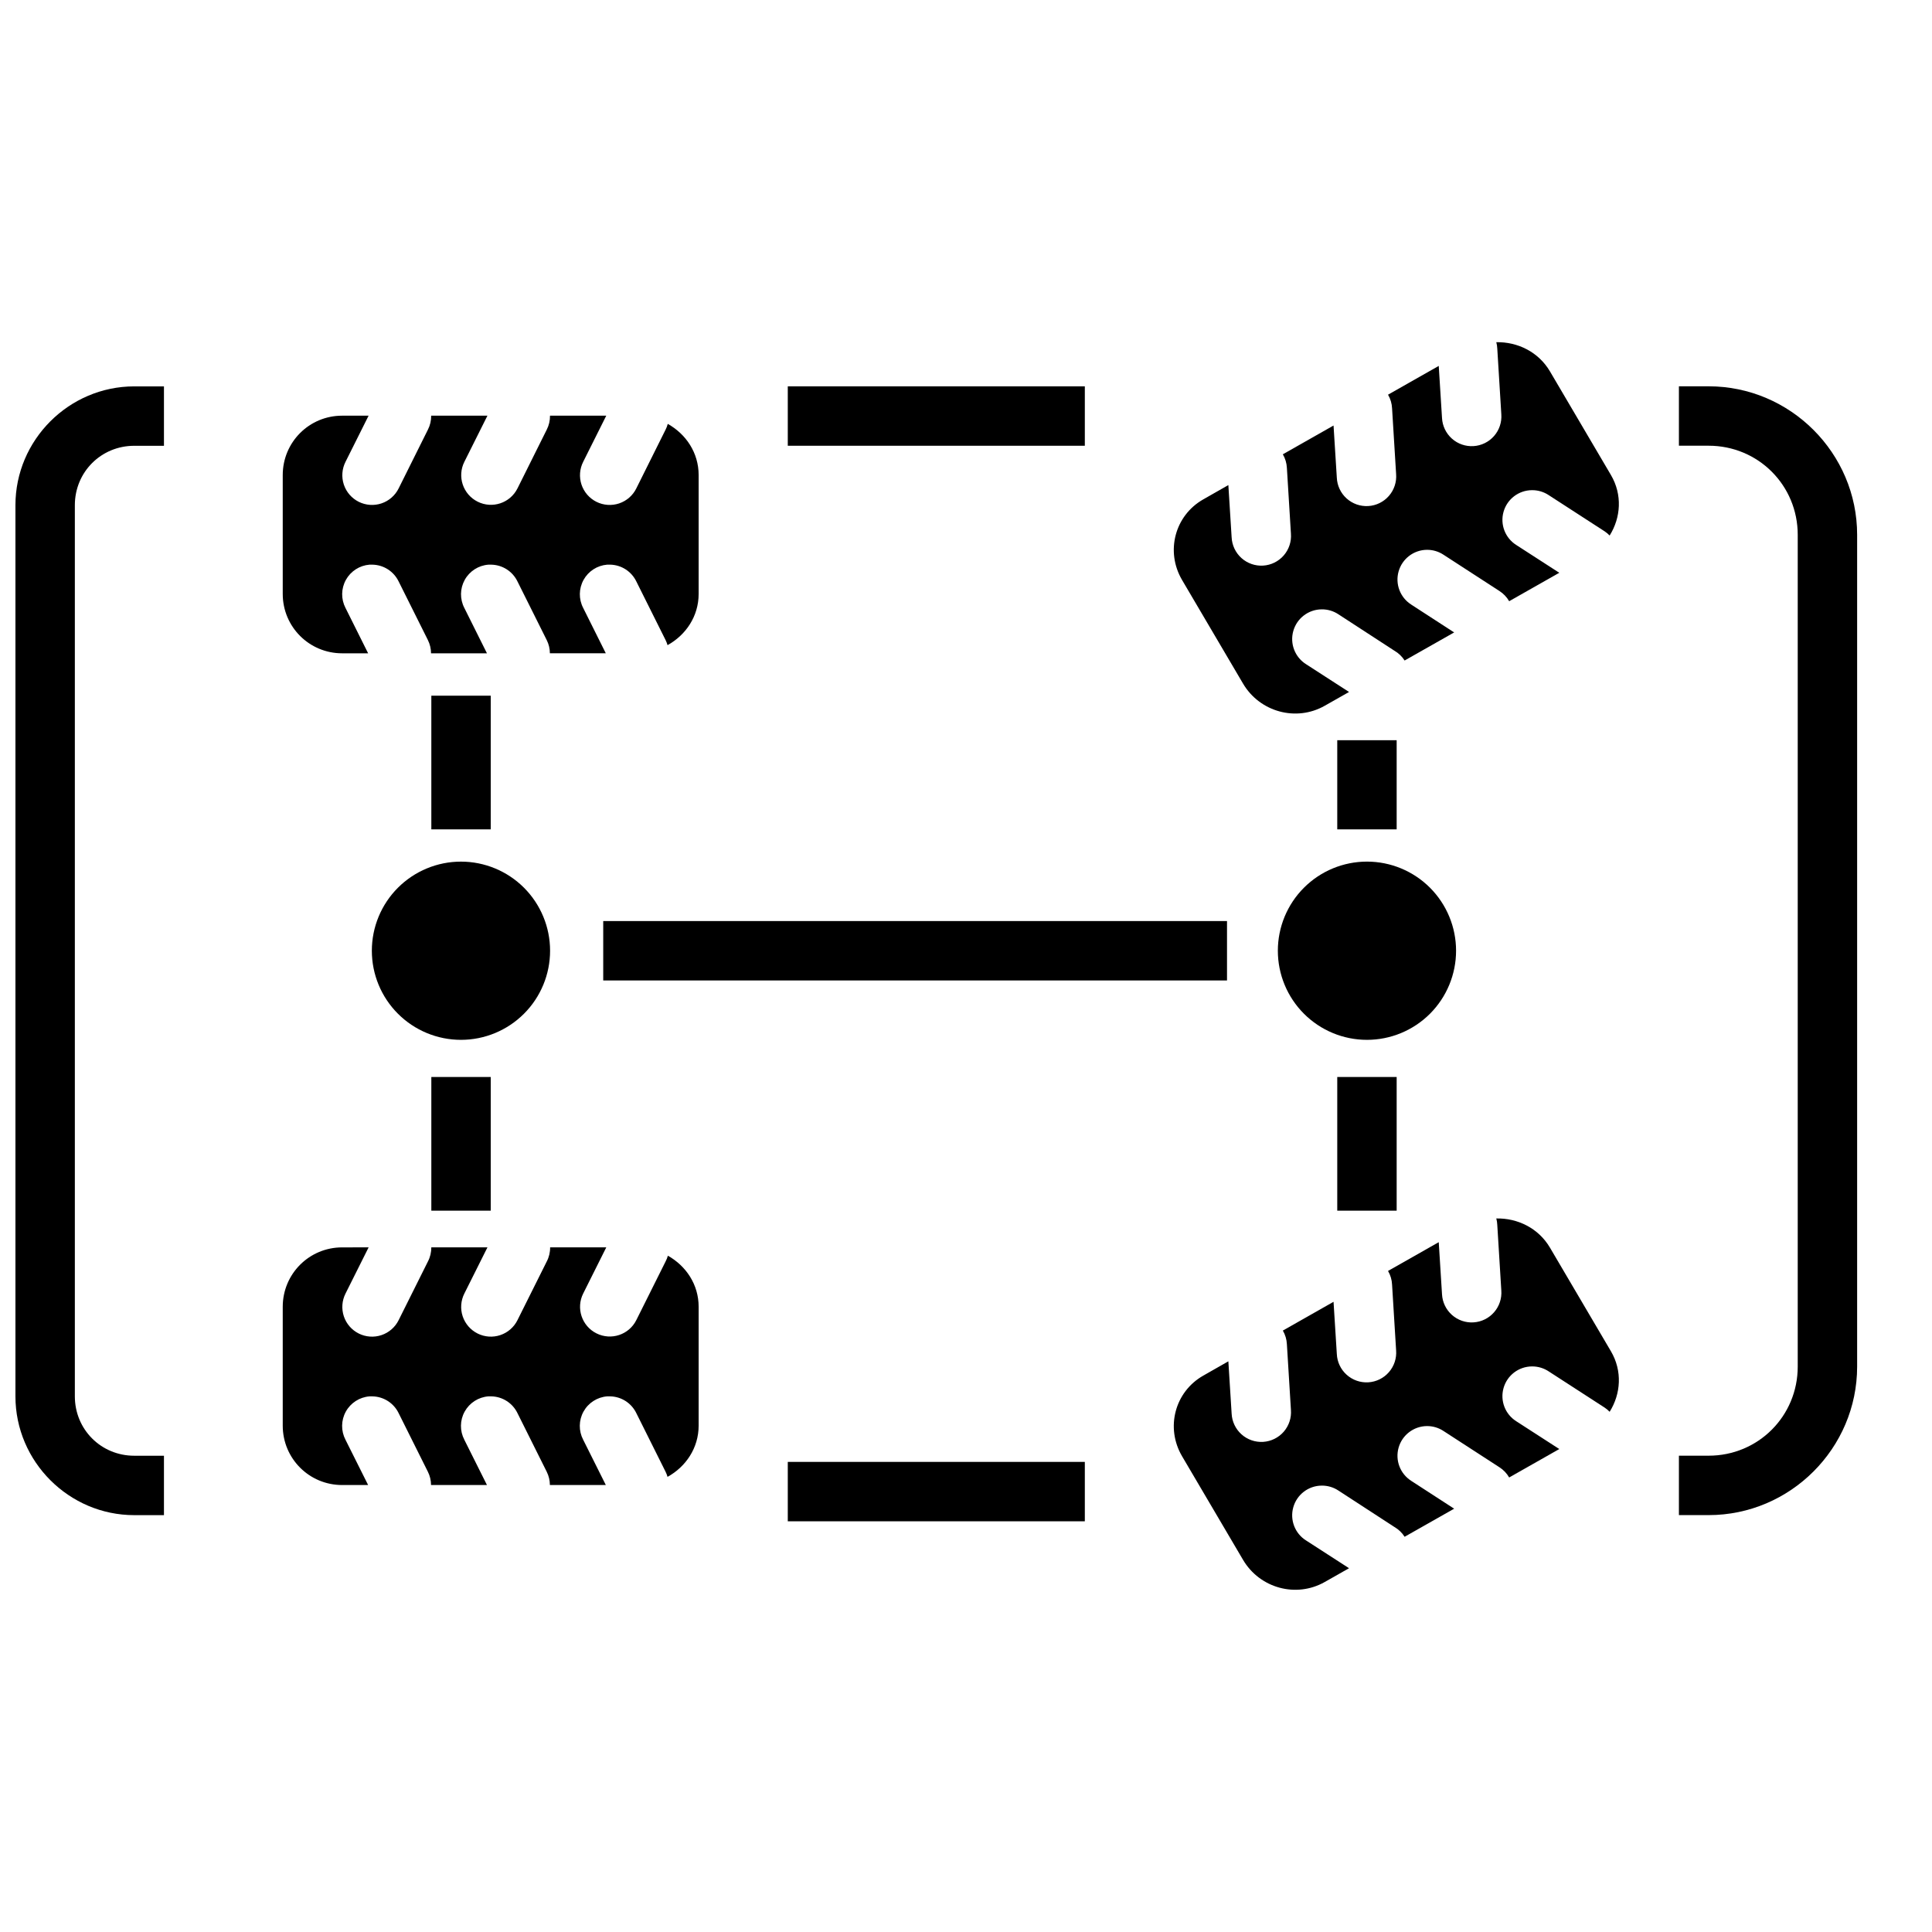
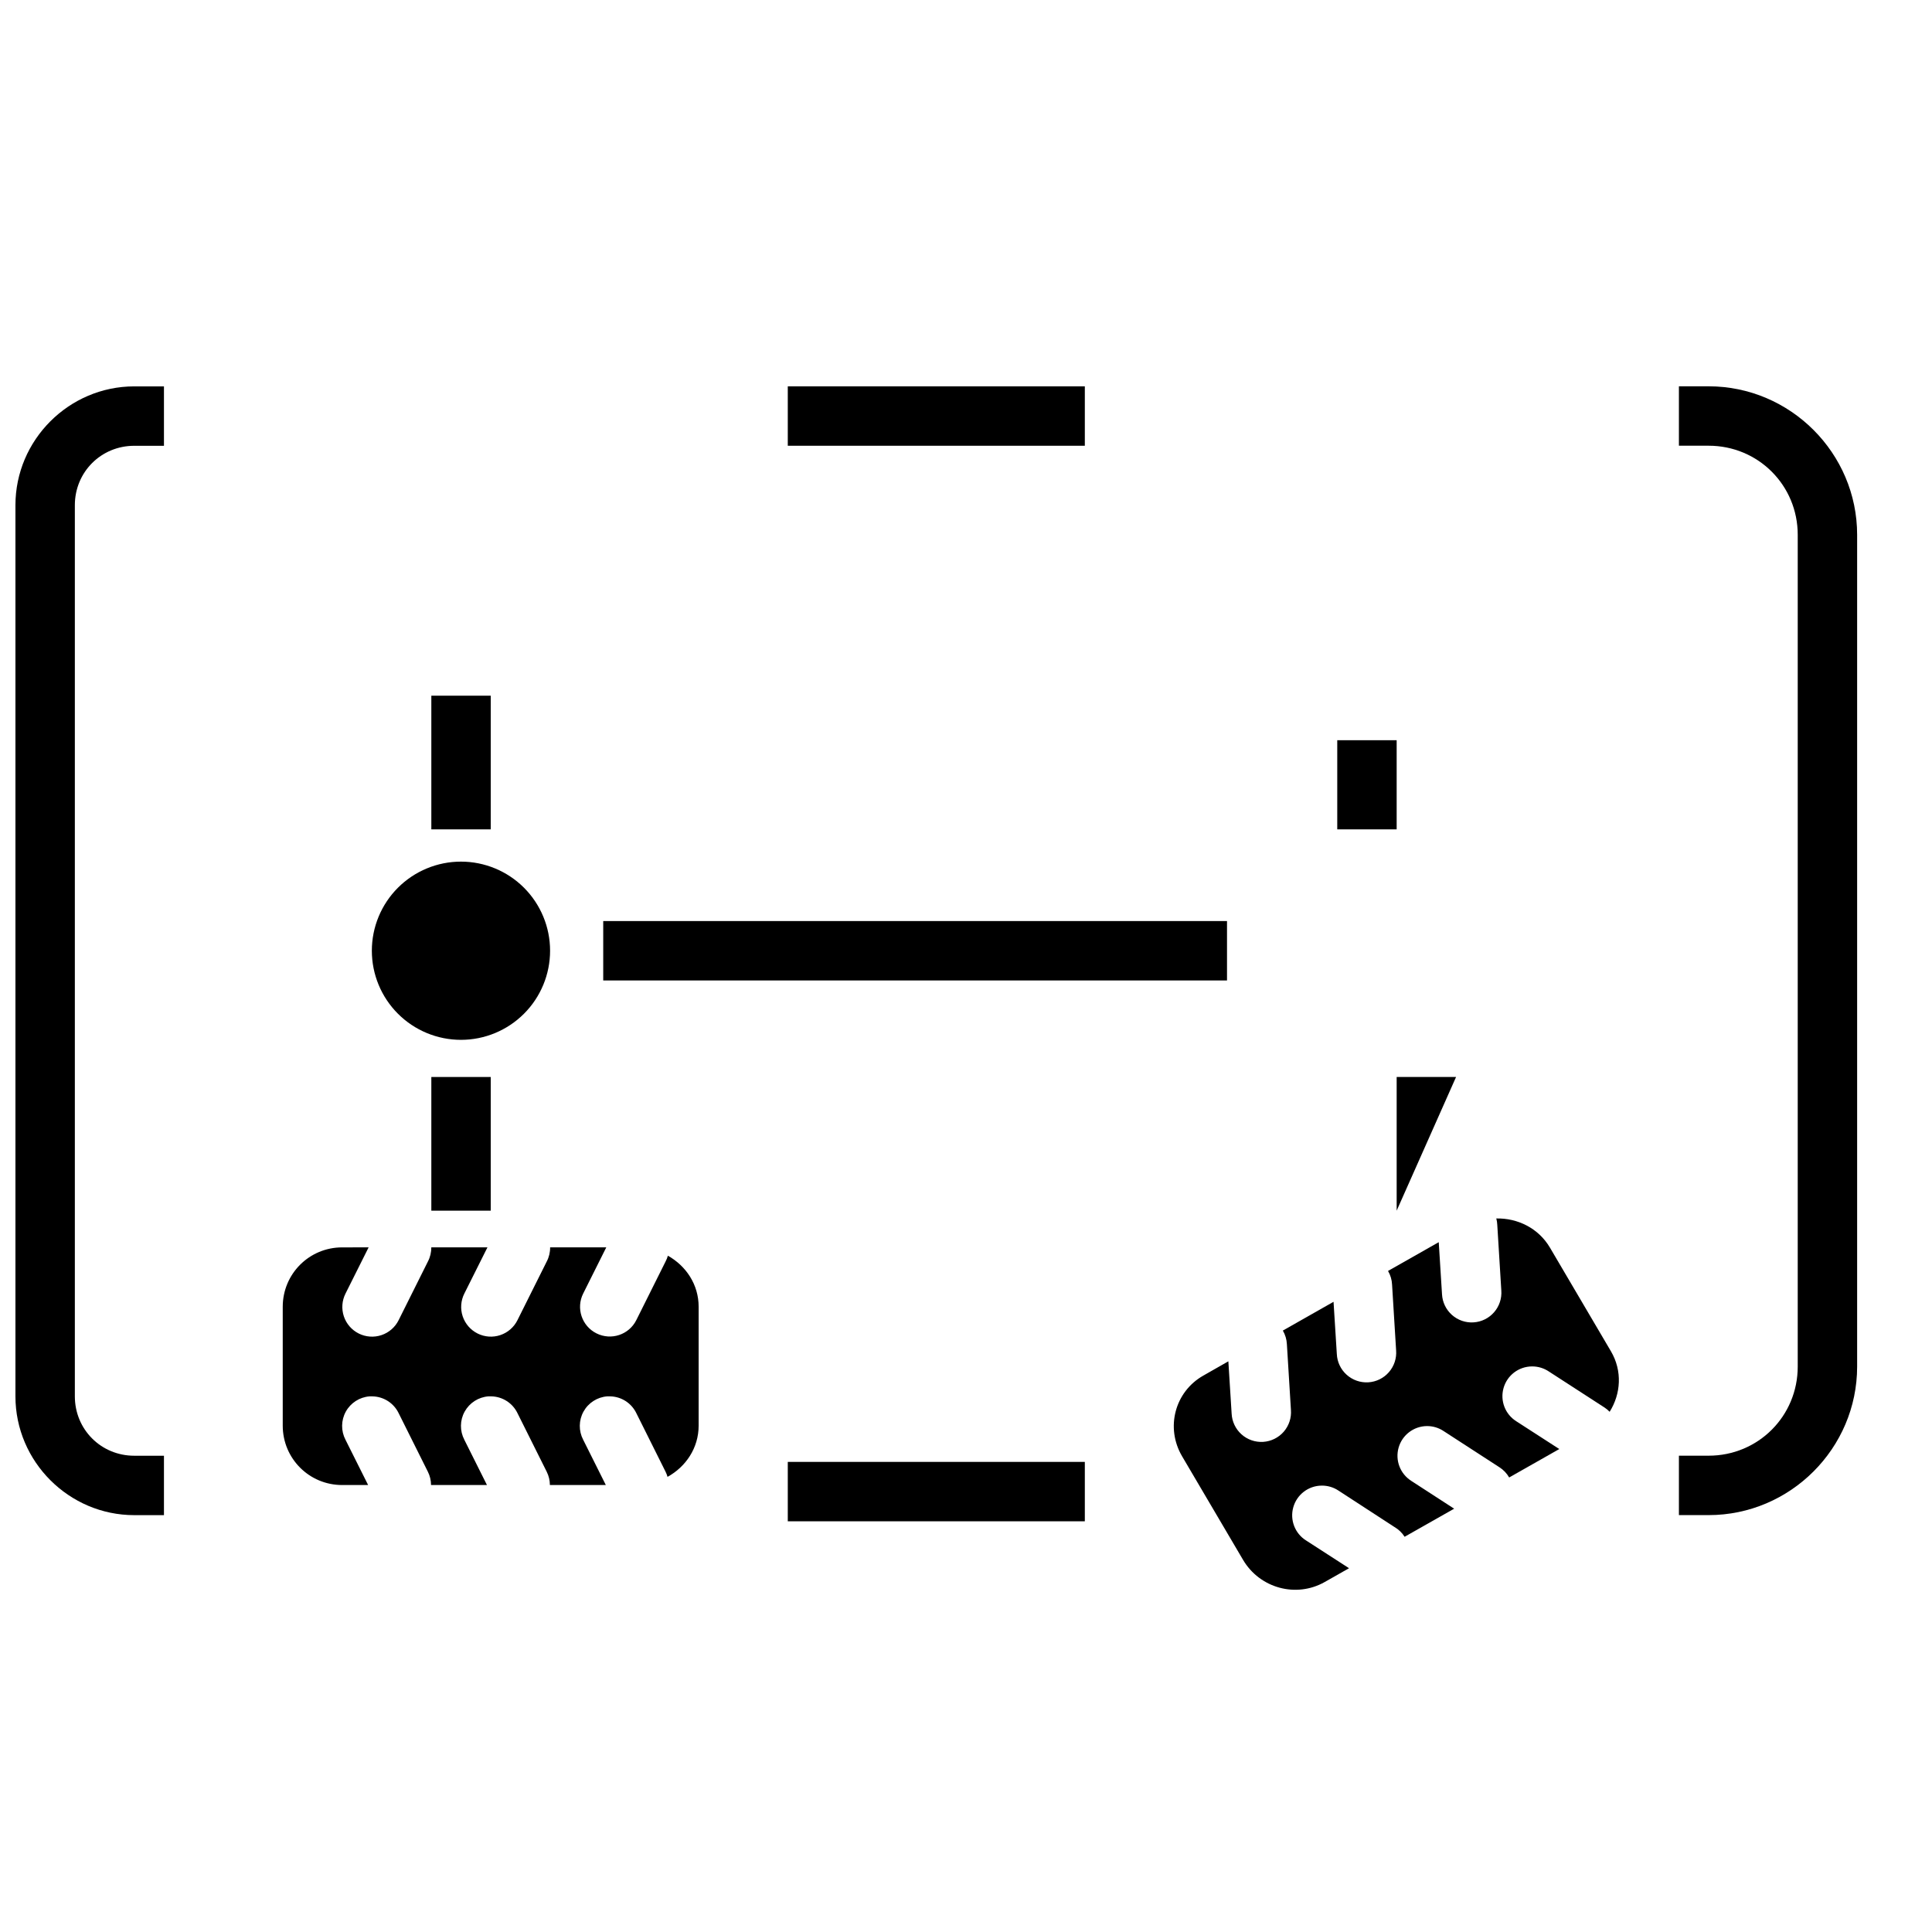
<svg xmlns="http://www.w3.org/2000/svg" width="800px" height="800px" version="1.1" viewBox="144 144 512 512">
  <defs>
    <clipPath id="a">
      <path d="m148.09 246h39.906v300h-39.906z" />
    </clipPath>
  </defs>
  <path d="m636.16 506.16c0 21.645-17.715 39.359-39.359 39.359h-7.871v-15.746h7.871c13.137 0 23.617-10.48 23.617-23.617v-220.42c0-13.137-10.48-23.617-23.617-23.617h-7.871v-15.746h7.871c21.645 0 39.359 17.715 39.359 39.359z" fill-rule="evenodd" />
  <g clip-path="url(#a)">
    <path d="m187.45 545.53h-7.871c-17.297 0-31.488-14.191-31.488-31.488v-236.16c0-17.297 14.191-31.488 31.488-31.488h7.871v15.746h-7.871c-8.789 0-15.742 6.957-15.742 15.742v236.16c0 8.789 6.957 15.742 15.742 15.742h7.871z" fill-rule="evenodd" />
  </g>
  <path d="m303.86 388.09v15.742h165.31v-15.742z" fill-rule="evenodd" />
  <path d="m431.49 262.13h-78.719v-15.746h78.719z" fill-rule="evenodd" />
  <path d="m431.49 547.16h-78.719v-15.742h78.719z" fill-rule="evenodd" />
  <path d="m274.05 464.84h-15.742v-35.426h15.742z" fill-rule="evenodd" />
  <path d="m274.05 363.79h-15.742v-35.426h15.742z" fill-rule="evenodd" />
  <path d="m266.16 419.57c-6.262 0-12.27-2.488-16.699-6.918-4.43-4.426-6.918-10.434-6.918-16.699 0-6.262 2.488-12.27 6.918-16.699 4.43-4.426 10.438-6.914 16.699-6.914 6.262 0 12.27 2.488 16.699 6.914 4.43 4.43 6.918 10.438 6.918 16.699 0 6.266-2.488 12.273-6.918 16.699-4.43 4.43-10.438 6.918-16.699 6.918z" />
  <path d="m234.67 474.57c-8.723 0-15.742 7.023-15.742 15.746v31.488c0 8.723 7.023 15.746 15.742 15.746h6.887l-5.996-11.992v-0.004c-1.227-2.344-1.195-5.148 0.086-7.465 1.281-2.312 3.641-3.832 6.277-4.035 0.27-0.016 0.535-0.016 0.805 0 2.961 0.066 5.633 1.789 6.918 4.457l7.75 15.527c0.543 1.09 0.828 2.289 0.832 3.508h14.82l-5.996-11.992v-0.004c-1.227-2.344-1.195-5.148 0.086-7.461 1.285-2.316 3.641-3.832 6.281-4.039 0.266-0.012 0.535-0.012 0.801 0 2.961 0.066 5.637 1.789 6.918 4.457l7.75 15.527v0.004c0.547 1.086 0.832 2.285 0.836 3.504h14.82l-5.996-11.992c-1.227-2.344-1.195-5.148 0.086-7.465s3.641-3.832 6.277-4.035c0.27-0.016 0.535-0.016 0.805 0 2.961 0.066 5.633 1.789 6.918 4.457l7.75 15.527c0.215 0.434 0.387 0.887 0.52 1.352 4.844-2.676 8.242-7.644 8.242-13.59v-31.488c0-5.91-3.359-10.836-8.148-13.531h-0.004c-0.148 0.531-0.355 1.047-0.613 1.535l-7.75 15.527c-1.941 3.891-6.672 5.465-10.562 3.519-3.887-1.941-5.465-6.672-3.519-10.562l6.121-12.238h-14.883c0.016 1.309-0.293 2.598-0.898 3.754l-7.75 15.527v0.004c-0.926 1.875-2.566 3.305-4.551 3.973-1.984 0.668-4.152 0.516-6.027-0.422-1.871-0.938-3.293-2.582-3.953-4.57-0.656-1.984-0.496-4.156 0.449-6.023l6.121-12.238h-14.883c0.016 1.305-0.293 2.598-0.898 3.754l-7.75 15.527v0.004c-0.926 1.875-2.566 3.305-4.551 3.973-1.984 0.664-4.152 0.516-6.027-0.422-1.871-0.938-3.297-2.582-3.953-4.57s-0.496-4.156 0.449-6.023l6.121-12.238z" />
-   <path d="m234.67 254.16c-8.723 0-15.742 7.019-15.742 15.742v31.488c0 8.723 7.023 15.742 15.742 15.742h6.887l-5.996-12.023v0.004c-1.215-2.344-1.176-5.137 0.105-7.445 1.281-2.305 3.629-3.816 6.258-4.027 0.27-0.012 0.535-0.012 0.805 0 2.961 0.066 5.633 1.789 6.918 4.457l7.75 15.527v0.004c0.543 1.086 0.828 2.285 0.832 3.504h14.82l-5.996-12.023c-1.211-2.344-1.172-5.137 0.105-7.441 1.281-2.309 3.633-3.82 6.262-4.027 0.266-0.016 0.535-0.016 0.801 0 2.961 0.066 5.637 1.785 6.918 4.457l7.75 15.527c0.547 1.09 0.832 2.289 0.836 3.504h14.82l-5.996-12.023c-1.215-2.34-1.176-5.133 0.105-7.441 1.281-2.305 3.629-3.816 6.258-4.027 0.27-0.016 0.535-0.016 0.805 0 2.961 0.066 5.633 1.789 6.918 4.457l7.75 15.527c0.215 0.434 0.387 0.887 0.52 1.352 4.844-2.676 8.242-7.644 8.242-13.59v-31.488c0-5.926-3.371-10.871-8.18-13.562h-0.004c-0.137 0.531-0.332 1.047-0.582 1.535l-7.75 15.559c-0.926 1.879-2.562 3.309-4.551 3.977-1.984 0.664-4.152 0.516-6.027-0.422-1.871-0.938-3.293-2.582-3.953-4.57-0.656-1.988-0.496-4.156 0.449-6.023l6.121-12.238h-14.914c0.02 1.289-0.277 2.566-0.867 3.719l-7.75 15.559c-1.945 3.891-6.672 5.465-10.562 3.519-3.887-1.945-5.465-6.672-3.519-10.562l6.121-12.238h-14.914c0.02 1.293-0.277 2.57-0.867 3.719l-7.75 15.559c-0.926 1.879-2.566 3.309-4.551 3.977-1.984 0.664-4.152 0.512-6.027-0.422-1.871-0.938-3.297-2.582-3.953-4.57s-0.496-4.156 0.449-6.023l6.121-12.238z" />
-   <path d="m514.13 464.84h-15.742v-35.426h15.742z" fill-rule="evenodd" />
-   <path d="m506.26 419.57c-6.266 0-12.27-2.488-16.699-6.918-4.43-4.43-6.918-10.438-6.918-16.699s2.488-12.27 6.918-16.699c4.43-4.43 10.434-6.918 16.699-6.918 6.262 0 12.27 2.488 16.699 6.918 4.426 4.43 6.914 10.438 6.914 16.699s-2.488 12.27-6.914 16.699c-4.43 4.43-10.438 6.918-16.699 6.918z" />
-   <path d="m540.54 234.7c0.148 0.551 0.23 1.117 0.254 1.688l1.07 17.406c0.152 2.098-0.539 4.168-1.922 5.75-1.383 1.582-3.34 2.547-5.438 2.68-2.102 0.129-4.164-0.582-5.731-1.98-1.57-1.402-2.516-3.367-2.625-5.469l-0.867-13.805-13.438 7.625c0.648 1.105 1.016 2.352 1.07 3.629l1.07 17.406c0.168 2.106-0.52 4.191-1.906 5.785s-3.356 2.566-5.465 2.691c-2.109 0.129-4.18-0.598-5.75-2.012-1.57-1.414-2.504-3.402-2.594-5.516l-0.867-13.809-13.438 7.625 0.004 0.004c0.641 1.098 1.008 2.332 1.07 3.602l1.07 17.406v-0.004c0.168 2.106-0.516 4.191-1.898 5.785-1.383 1.598-3.352 2.57-5.457 2.703-2.109 0.133-4.184-0.59-5.754-2-1.57-1.41-2.508-3.394-2.606-5.504l-0.867-13.836-6.641 3.785c-7.555 4.285-10.066 13.816-5.625 21.371l16.145 27.43c4.441 7.555 14.094 10.188 21.648 5.902l6.457-3.66-11.375-7.348-0.004-0.004c-2.965-1.859-4.348-5.449-3.394-8.816 0.953-3.367 4.016-5.703 7.516-5.727 1.586-0.02 3.141 0.441 4.457 1.32l14.793 9.625c1.109 0.637 2.051 1.531 2.734 2.613l13.129-7.441-11.379-7.379 0.004-0.004c-2.938-1.867-4.297-5.441-3.348-8.789 0.953-3.352 3.988-5.676 7.469-5.723 1.586-0.02 3.137 0.441 4.457 1.32l14.793 9.594c1.066 0.684 1.953 1.609 2.582 2.707l13.285-7.535-11.379-7.348c-2.965-1.859-4.348-5.453-3.394-8.82 0.953-3.367 4.016-5.699 7.516-5.723 1.586-0.02 3.141 0.441 4.461 1.32l14.82 9.594c0.48 0.32 0.922 0.691 1.32 1.105 2.965-4.731 3.418-10.816 0.332-16.051l-16.141-27.43c-3.066-5.215-8.641-7.879-14.27-7.75z" />
+   <path d="m514.13 464.84v-35.426h15.742z" fill-rule="evenodd" />
  <path d="m540.54 466.92c0.148 0.555 0.23 1.121 0.254 1.691l1.07 17.406v-0.004c0.152 2.098-0.539 4.168-1.922 5.75-1.383 1.586-3.34 2.551-5.438 2.68-2.102 0.133-4.164-0.582-5.731-1.98-1.57-1.398-2.516-3.367-2.625-5.465l-0.867-13.809-13.438 7.625c0.648 1.105 1.016 2.352 1.07 3.633l1.07 17.402c0.168 2.106-0.52 4.191-1.906 5.785-1.387 1.598-3.356 2.566-5.465 2.695-2.109 0.125-4.18-0.598-5.75-2.016-1.57-1.414-2.504-3.402-2.594-5.512l-0.867-13.809-13.438 7.625h0.004c0.641 1.098 1.008 2.332 1.07 3.602l1.07 17.406c0.168 2.106-0.516 4.188-1.898 5.785-1.383 1.594-3.352 2.566-5.457 2.699-2.109 0.133-4.184-0.59-5.754-2s-2.508-3.394-2.606-5.504l-0.867-13.84-6.641 3.785c-7.555 4.285-10.066 13.816-5.625 21.371l16.145 27.43c4.441 7.555 14.094 10.188 21.648 5.902l6.457-3.66-11.375-7.348h-0.004c-2.965-1.855-4.348-5.449-3.394-8.816 0.953-3.367 4.016-5.703 7.516-5.727 1.586-0.02 3.141 0.441 4.457 1.32l14.793 9.625c1.109 0.637 2.051 1.531 2.734 2.613l13.129-7.441-11.379-7.379 0.004-0.004c-2.938-1.867-4.297-5.441-3.348-8.793 0.949-3.348 3.988-5.672 7.469-5.719 1.586-0.02 3.137 0.441 4.457 1.32l14.793 9.594c1.066 0.68 1.953 1.609 2.582 2.707l13.285-7.535-11.379-7.348c-2.965-1.859-4.352-5.453-3.394-8.82 0.953-3.367 4.016-5.699 7.516-5.727 1.586-0.016 3.141 0.445 4.461 1.324l14.82 9.594c0.48 0.316 0.922 0.691 1.32 1.105 2.965-4.731 3.418-10.816 0.332-16.051l-16.141-27.43c-3.066-5.215-8.641-7.883-14.27-7.75z" />
  <path d="m514.13 363.79h-15.742v-23.625h15.742z" fill-rule="evenodd" />
</svg>